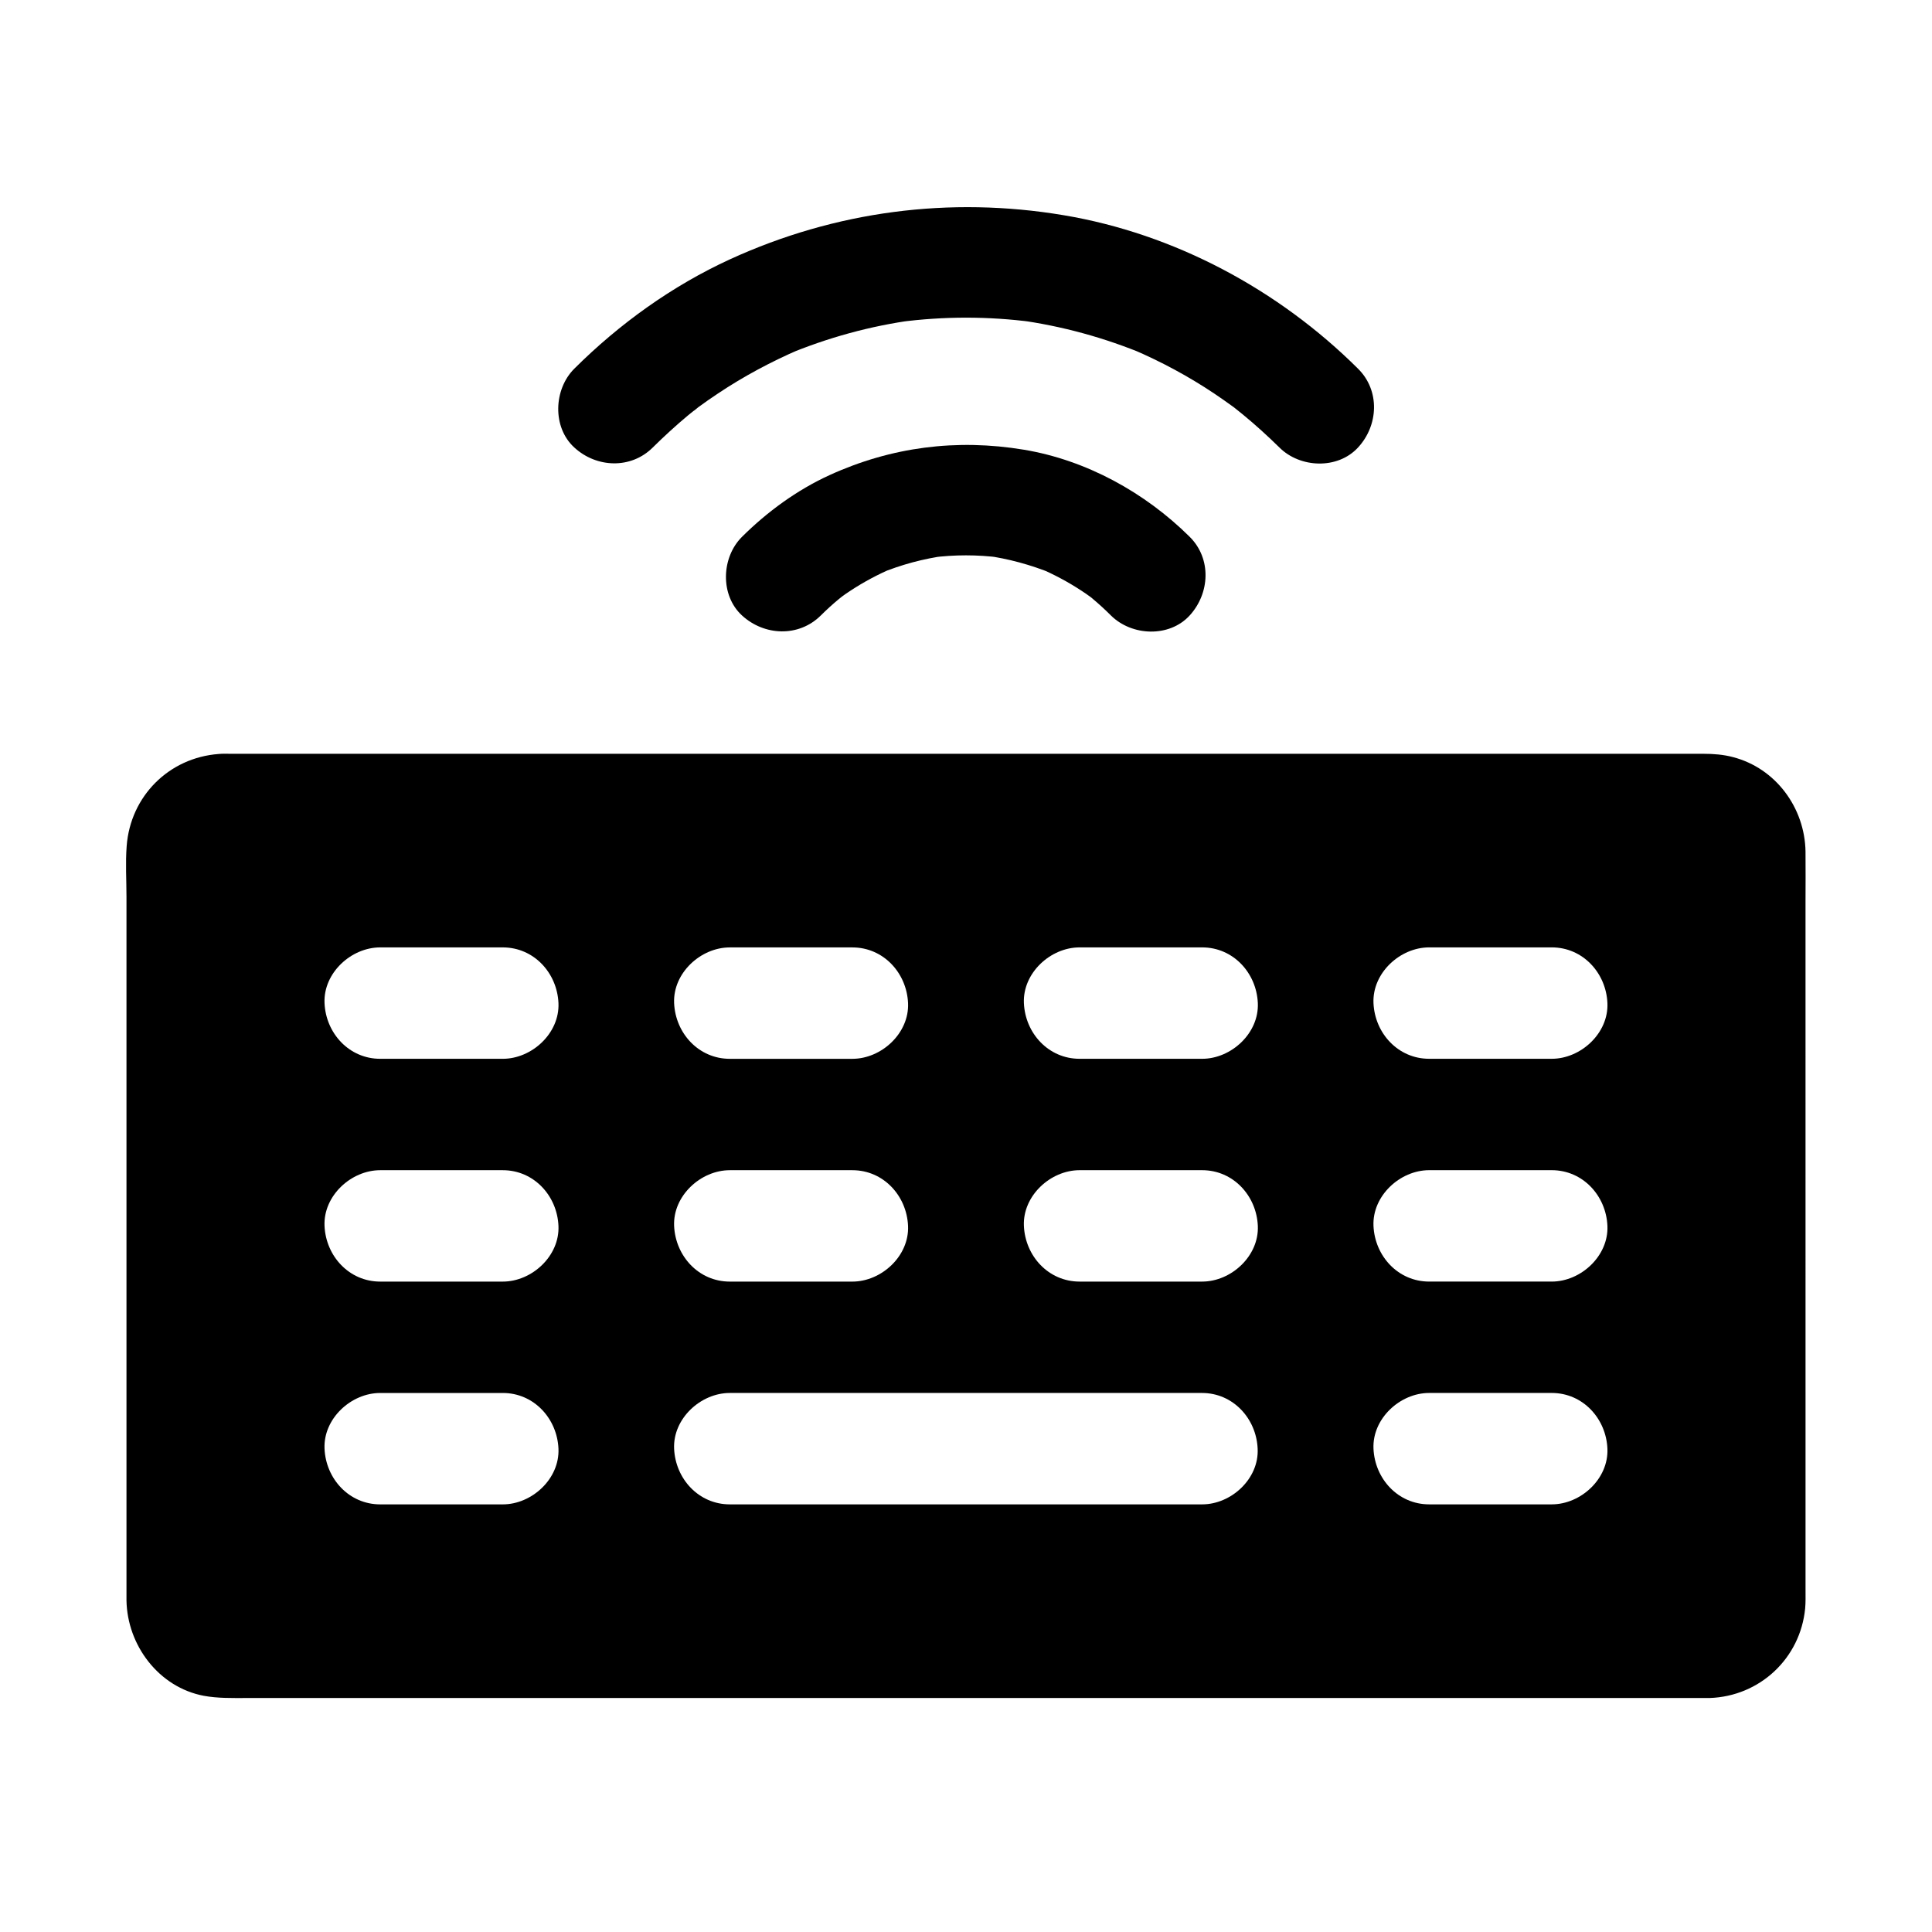
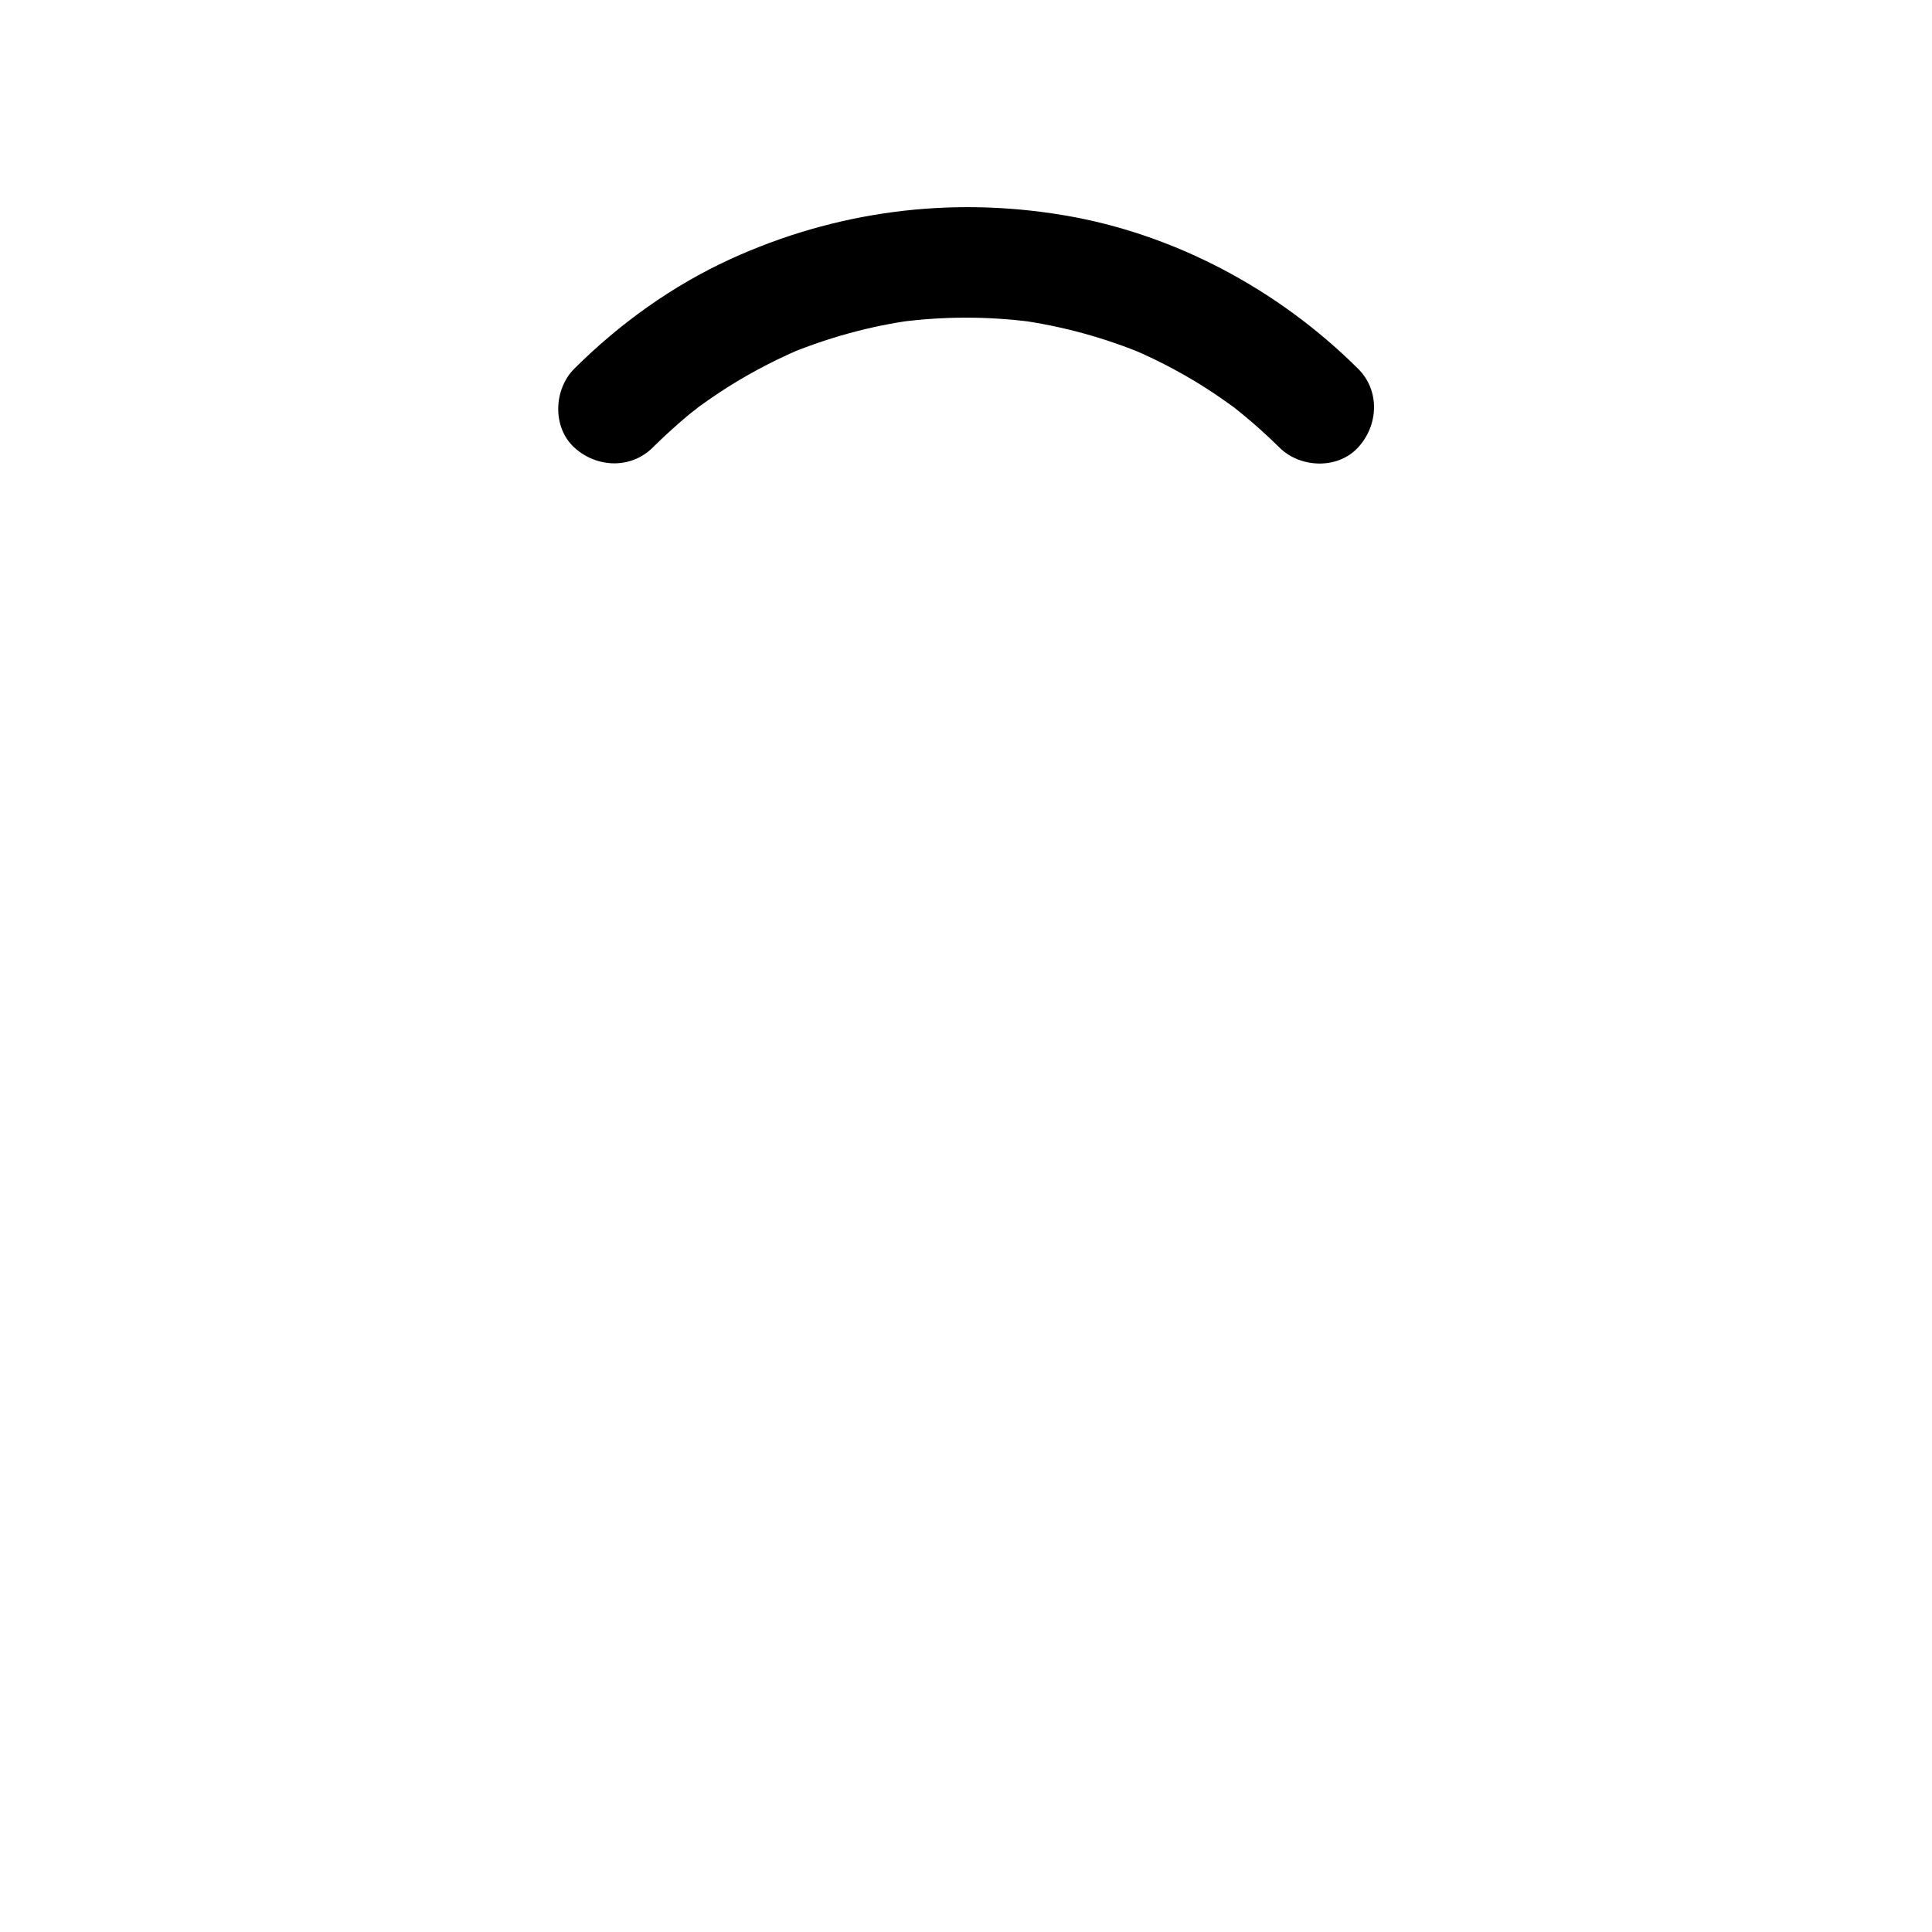
<svg xmlns="http://www.w3.org/2000/svg" fill="#000000" width="800px" height="800px" version="1.1" viewBox="144 144 512 512">
  <g>
-     <path d="m622.48 383.22c0-4.527 0.051-9.055 0-13.578-0.195-11.562-7.871-22.043-19.188-24.992-2.559-0.688-5.215-0.887-7.871-0.887l-390.45-0.004c-0.984 0-2.016-0.051-3 0.051-13.234 0.984-23.418 11.219-24.402 24.402-0.344 4.43-0.051 9.004-0.051 13.48v182.73 3.691c0.195 11.906 8.562 23.027 20.469 25.289 3.738 0.688 7.477 0.59 11.266 0.59h387.4 0.395c13.285-0.441 24.059-10.48 25.34-23.762 0.148-1.672 0.098-3.297 0.098-4.969zm-285.07 11.855h32.473c8.266 0 14.414 6.789 14.762 14.762 0.344 7.969-7.035 14.762-14.762 14.762h-32.473c-8.266 0-14.414-6.789-14.762-14.762-0.34-7.973 7.039-14.762 14.762-14.762zm0 59.039h32.473c8.266 0 14.414 6.789 14.762 14.762 0.344 7.969-7.035 14.762-14.762 14.762h-32.473c-8.266 0-14.414-6.789-14.762-14.762-0.34-7.969 7.039-14.762 14.762-14.762zm-60.172 88.562h-32.473c-8.266 0-14.414-6.789-14.762-14.762-0.344-7.969 7.035-14.762 14.762-14.762h32.473c8.266 0 14.414 6.789 14.762 14.762 0.344 7.973-7.035 14.762-14.762 14.762zm0-59.039h-32.473c-8.266 0-14.414-6.789-14.762-14.762-0.344-7.969 7.035-14.762 14.762-14.762h32.473c8.266 0 14.414 6.789 14.762 14.762 0.344 7.969-7.035 14.762-14.762 14.762zm0-59.043h-32.473c-8.266 0-14.414-6.789-14.762-14.762-0.344-7.969 7.035-14.762 14.762-14.762h32.473c8.266 0 14.414 6.789 14.762 14.762 0.344 7.973-7.035 14.762-14.762 14.762zm185.34 118.08h-125.17c-8.266 0-14.414-6.789-14.762-14.762-0.344-7.969 7.035-14.762 14.762-14.762h125.12c8.266 0 14.414 6.789 14.762 14.762 0.395 7.973-6.988 14.762-14.711 14.762zm0-59.039h-32.473c-8.266 0-14.414-6.789-14.762-14.762-0.344-7.969 7.035-14.762 14.762-14.762h32.473c8.266 0 14.414 6.789 14.762 14.762 0.344 7.969-7.039 14.762-14.762 14.762zm0-59.043h-32.473c-8.266 0-14.414-6.789-14.762-14.762-0.344-7.969 7.035-14.762 14.762-14.762h32.473c8.266 0 14.414 6.789 14.762 14.762 0.344 7.973-7.039 14.762-14.762 14.762zm92.645 118.08h-32.473c-8.266 0-14.414-6.789-14.762-14.762-0.344-7.969 7.035-14.762 14.762-14.762h32.473c8.266 0 14.414 6.789 14.762 14.762 0.34 7.973-7.039 14.762-14.762 14.762zm0-59.039h-32.473c-8.266 0-14.414-6.789-14.762-14.762-0.344-7.969 7.035-14.762 14.762-14.762h32.473c8.266 0 14.414 6.789 14.762 14.762 0.34 7.969-7.039 14.762-14.762 14.762zm0-59.043h-32.473c-8.266 0-14.414-6.789-14.762-14.762-0.344-7.969 7.035-14.762 14.762-14.762h32.473c8.266 0 14.414 6.789 14.762 14.762 0.34 7.973-7.039 14.762-14.762 14.762z" />
-     <path d="m361.52 307.11c1.523-1.523 3.148-3 4.82-4.379 0.344-0.297 2.312-1.82 0.195-0.195-2.164 1.672-0.148 0.148 0.195-0.148 0.836-0.641 1.723-1.23 2.609-1.82 3.59-2.363 7.379-4.379 11.316-6.051-1.18 0.492-2.363 0.984-3.543 1.477 5.707-2.363 11.609-3.938 17.711-4.773-1.328 0.195-2.609 0.344-3.938 0.543 6.051-0.789 12.152-0.789 18.203 0-1.328-0.195-2.609-0.344-3.938-0.543 6.102 0.836 12.004 2.461 17.711 4.773-1.18-0.492-2.363-0.984-3.543-1.477 3.938 1.672 7.723 3.691 11.316 6.051 0.887 0.59 1.77 1.18 2.609 1.82 0.344 0.246 0.738 0.641 1.133 0.836-0.641-0.344-2.902-2.312-1.031-0.738 1.77 1.477 3.445 3 5.066 4.625 5.512 5.461 15.449 5.902 20.859 0 5.363-5.856 5.856-15.055 0-20.859-11.855-11.758-27.406-20.32-43.938-23.074-17.809-2.953-35.129-0.738-51.512 6.742-8.609 3.938-16.48 9.691-23.172 16.336-5.512 5.461-5.856 15.5 0 20.859 5.91 5.406 15.012 5.801 20.867-0.004z" />
    <path d="m317 262.58c3-2.953 6.102-5.805 9.348-8.512 0.836-0.688 1.672-1.328 2.508-2.016 1.523-1.23-1.082 0.887-1.277 0.984 0.492-0.246 0.984-0.738 1.426-1.082 1.723-1.277 3.445-2.461 5.215-3.641 6.84-4.574 14.121-8.461 21.648-11.711-1.18 0.492-2.363 0.984-3.543 1.477 10.922-4.574 22.336-7.723 34.094-9.297-1.328 0.195-2.609 0.344-3.938 0.543 11.66-1.523 23.418-1.523 35.078 0-1.328-0.195-2.609-0.344-3.938-0.543 11.711 1.574 23.172 4.723 34.094 9.297-1.18-0.492-2.363-0.984-3.543-1.477 7.578 3.246 14.809 7.133 21.648 11.711 1.672 1.133 3.297 2.262 4.922 3.445 0.492 0.344 0.934 0.688 1.426 1.082 1.426 1.031-2.656-2.117-1.277-0.984 0.836 0.688 1.672 1.328 2.508 2.016 3.344 2.754 6.543 5.656 9.645 8.707 5.461 5.461 15.449 5.902 20.859 0 5.41-5.856 5.856-15.055 0-20.859-21.059-20.961-48.66-35.77-78.031-40.688-30.207-5.066-60.516-1.082-88.363 11.66-15.352 7.035-29.371 17.121-41.328 29.027-5.461 5.461-5.856 15.5 0 20.859 5.863 5.414 15.016 5.805 20.82 0z" />
  </g>
</svg>